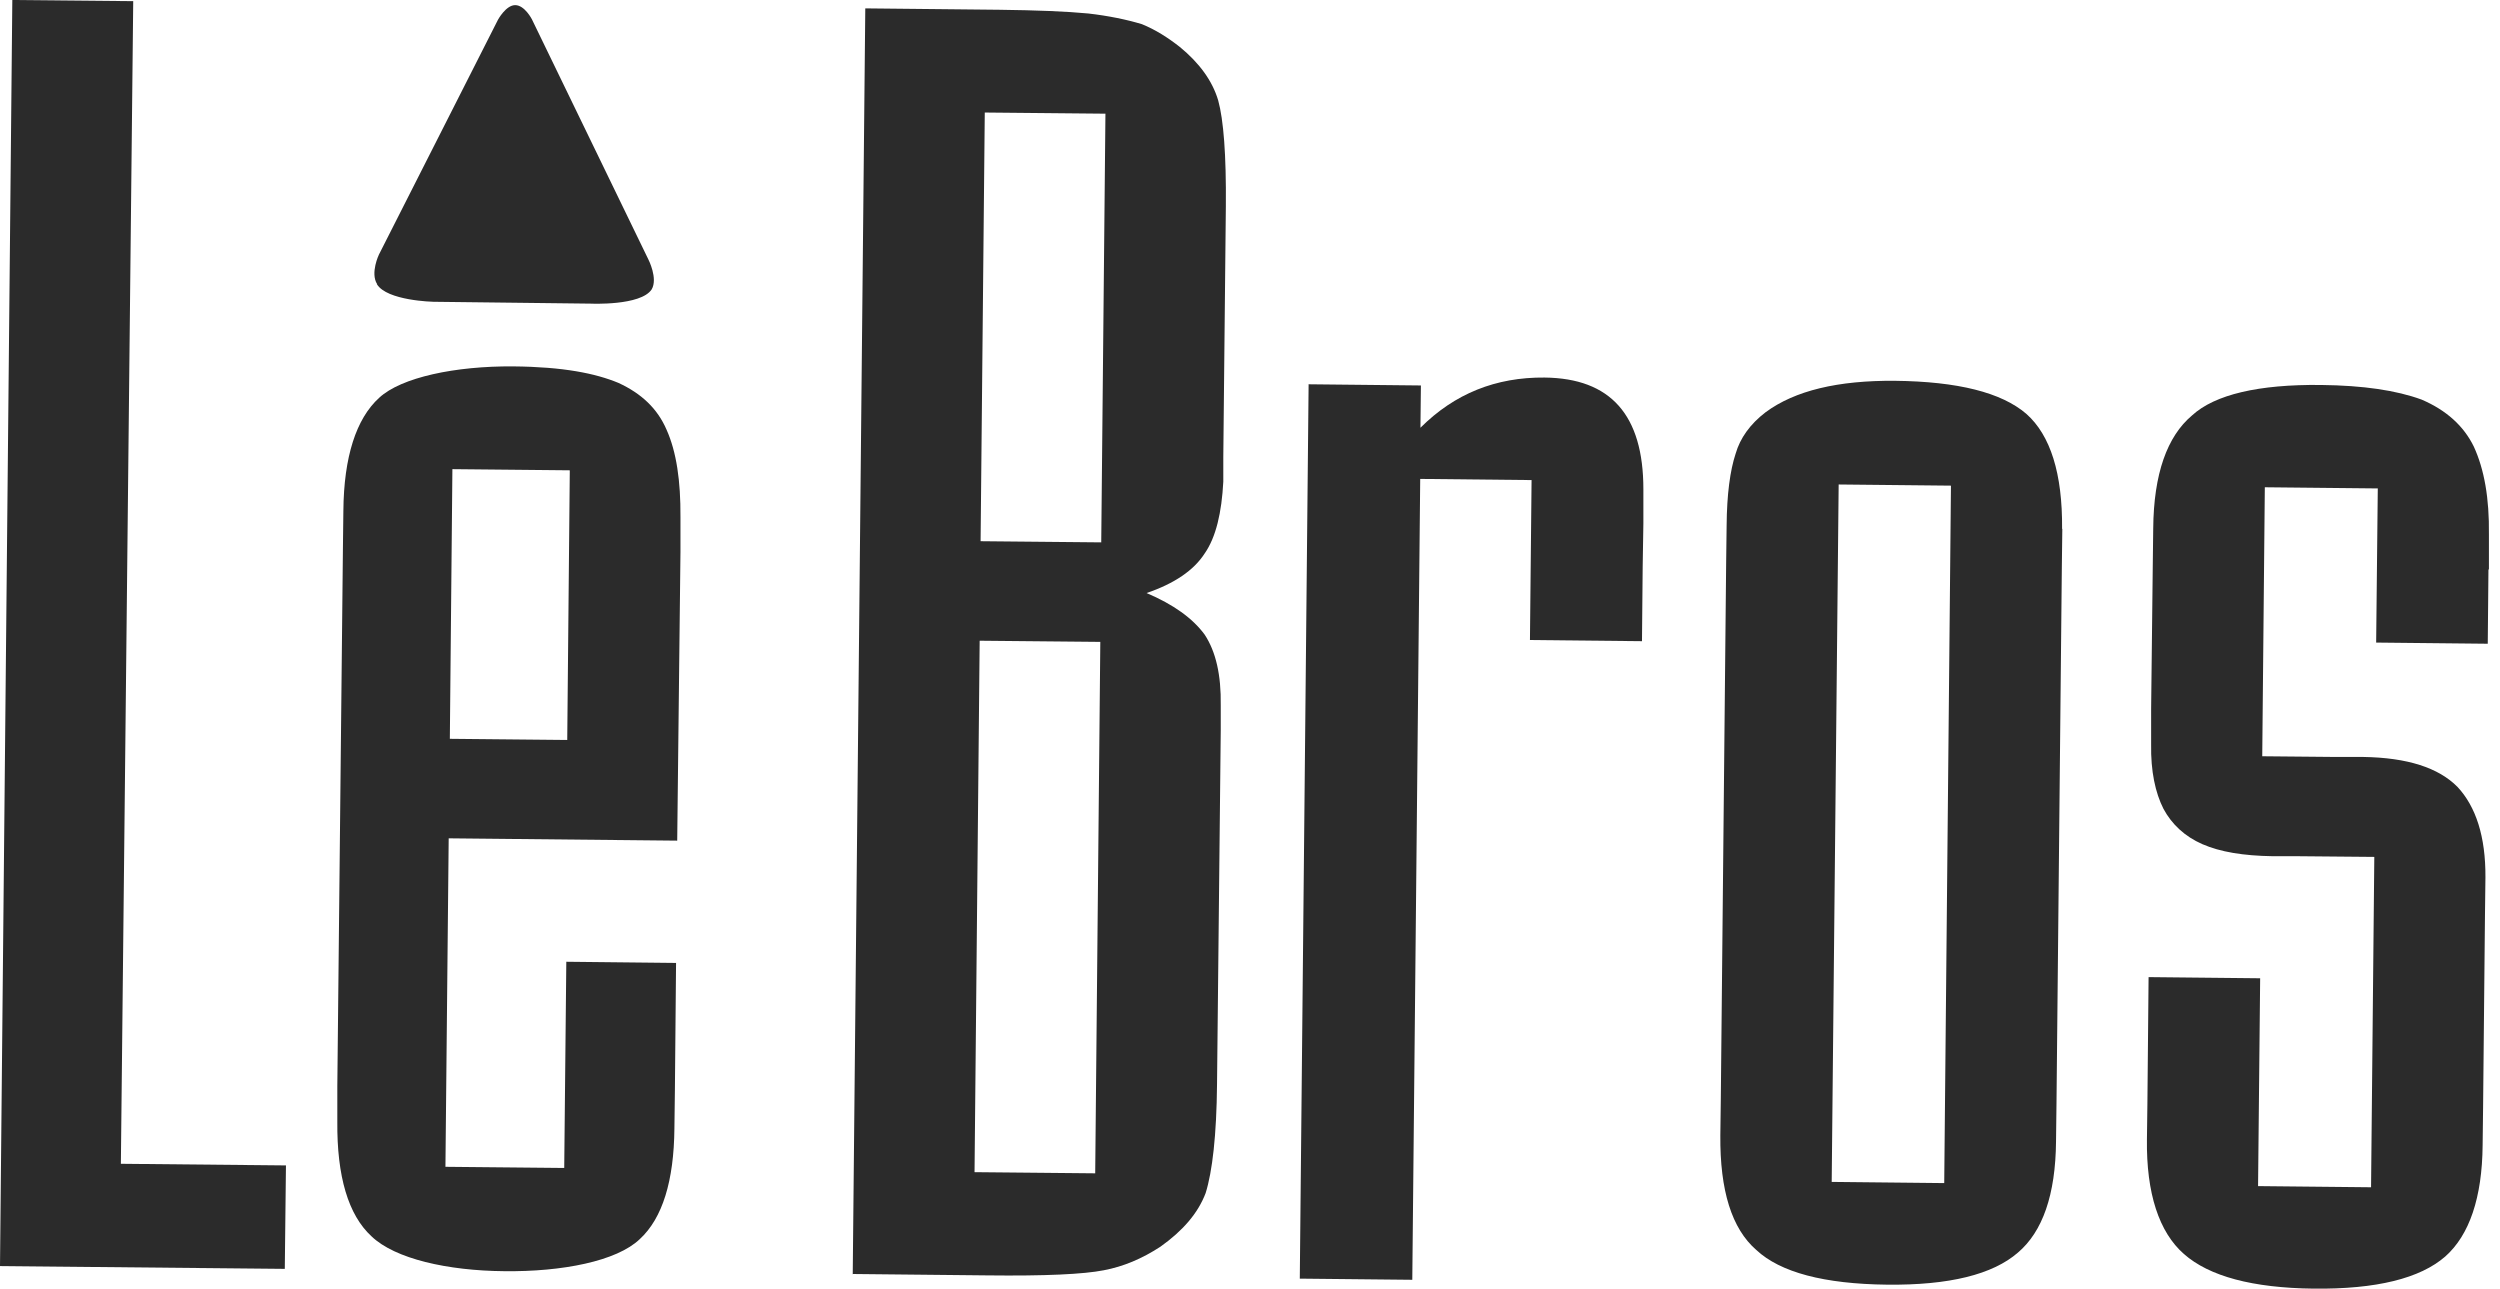
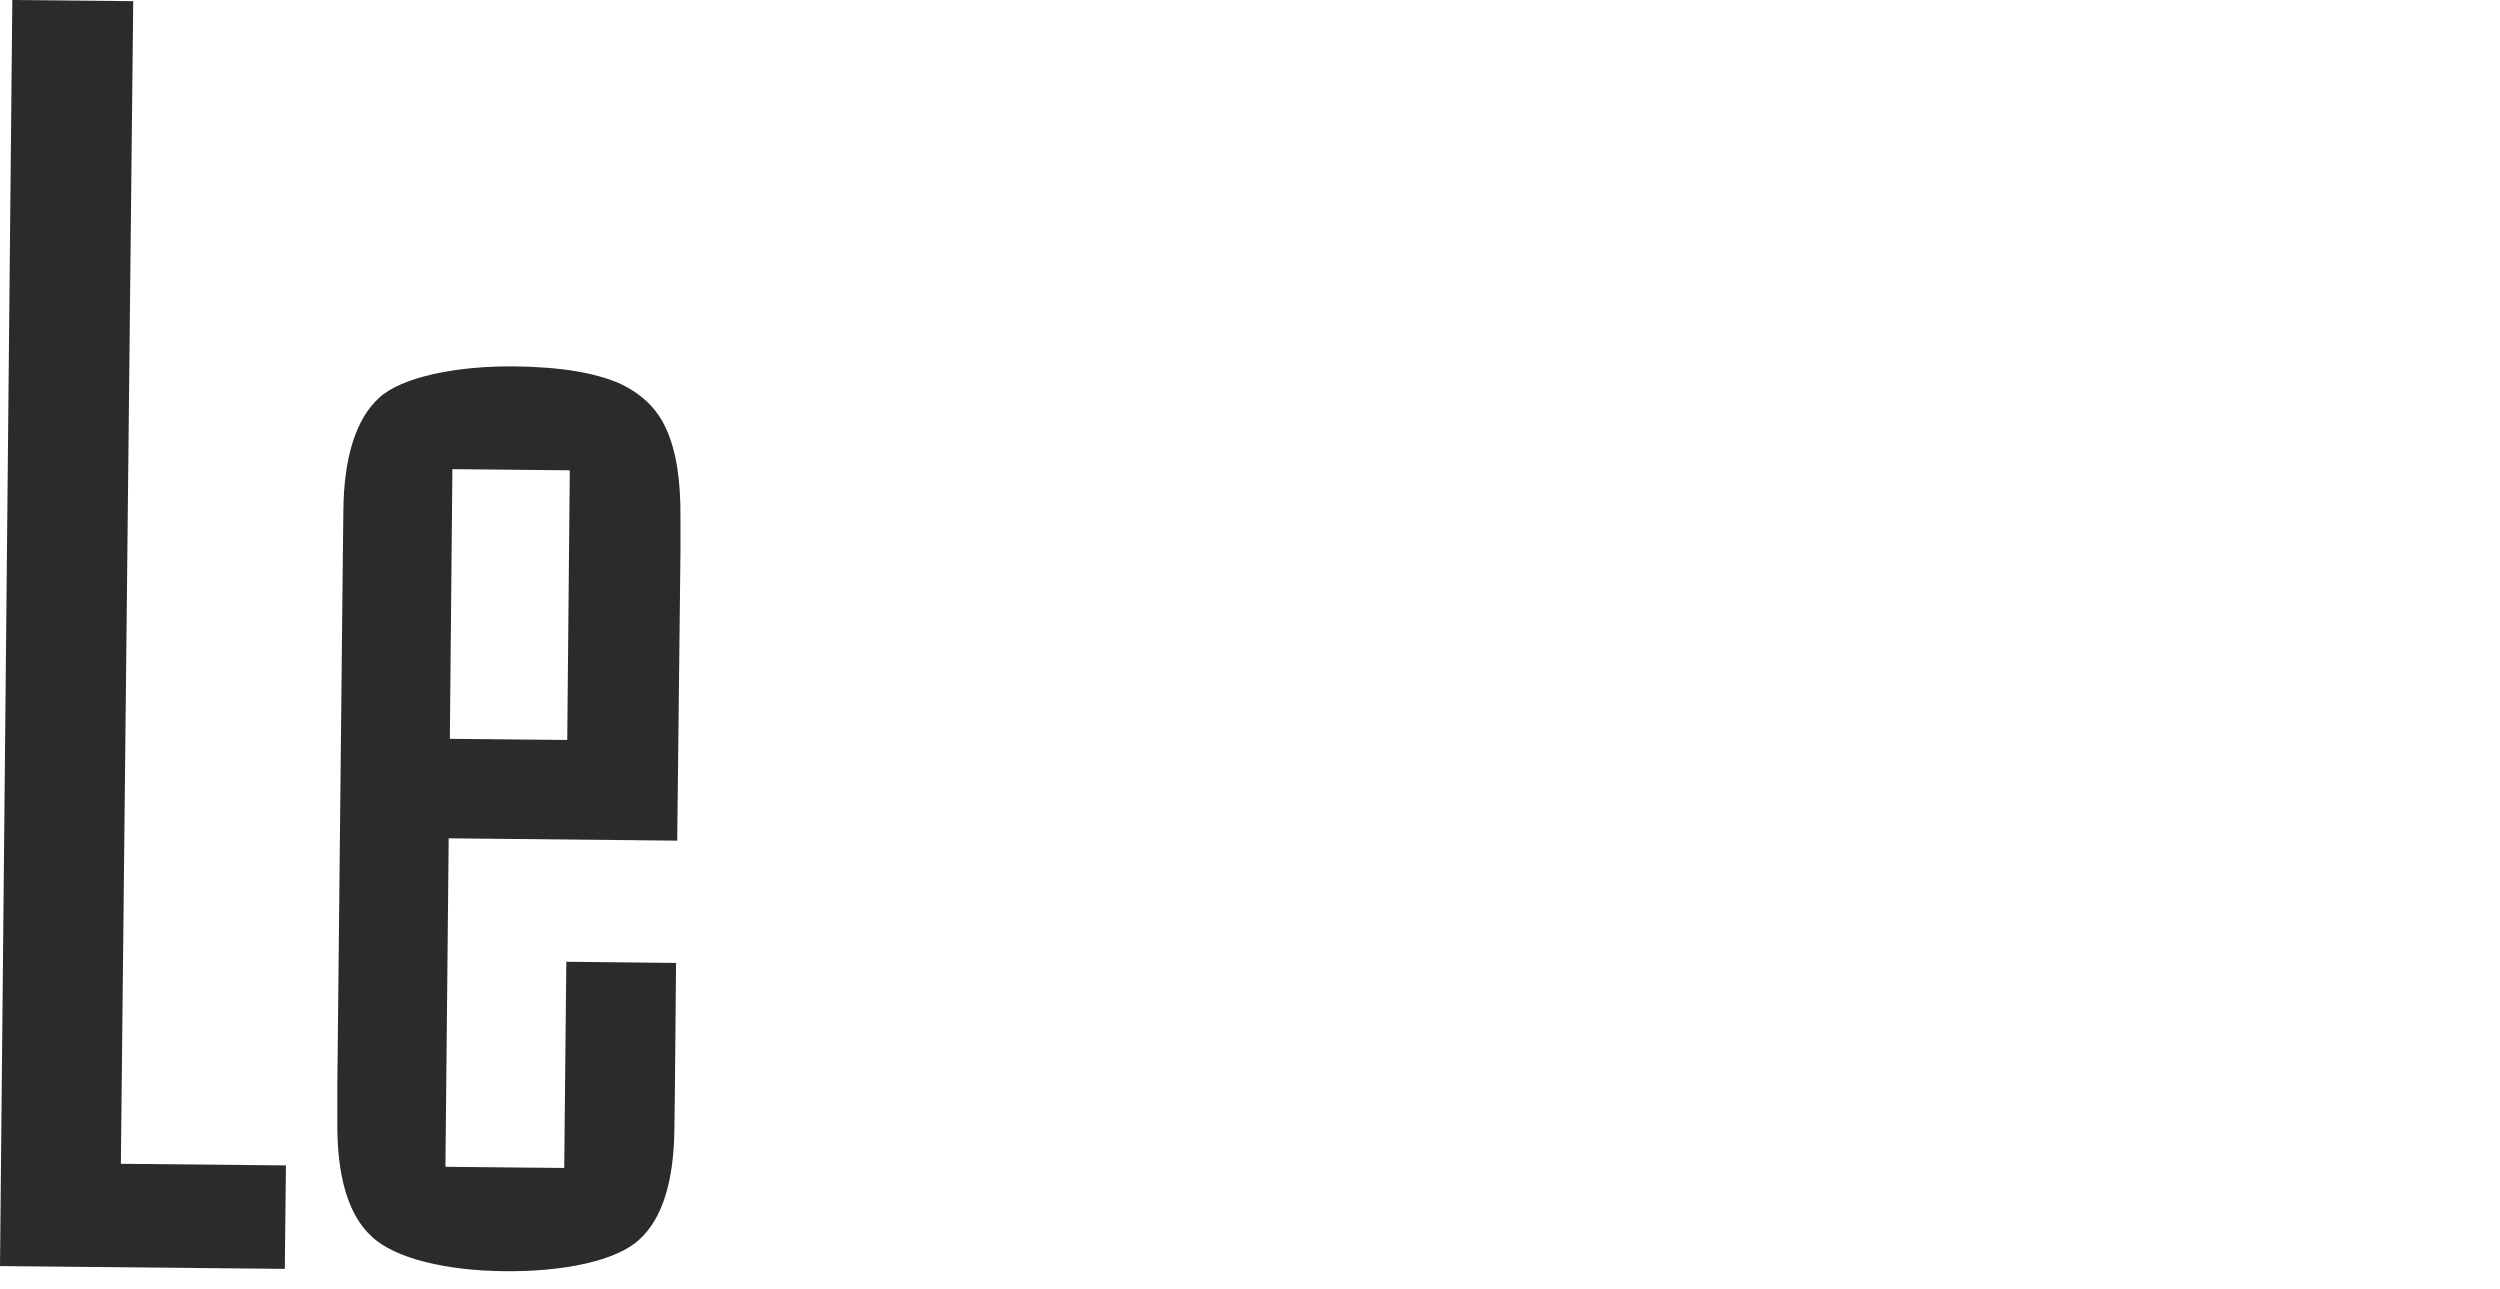
<svg xmlns="http://www.w3.org/2000/svg" width="97" height="50" viewBox="0 0 97 50" fill="none">
-   <path d="M14.631 11.023C14.36 10.59 14.703 9.877 14.703 9.877L19.321 0.767C19.321 0.767 19.628 0.199 19.989 0.199C20.358 0.199 20.638 0.749 20.638 0.749L25.157 10.067C25.157 10.067 25.536 10.806 25.284 11.23C24.86 11.871 22.92 11.781 22.92 11.781L16.814 11.709C16.814 11.709 15.009 11.672 14.622 11.023" fill="#2B2B2B" />
  <path d="M21.973 37.316L26.231 37.362L26.186 42.296L26.167 43.784C26.149 45.813 25.707 47.266 24.823 48.078C23.93 48.934 21.811 49.349 19.565 49.322C17.373 49.304 15.325 48.844 14.414 47.969C13.512 47.139 13.07 45.642 13.088 43.522V42.151L13.305 21.297L13.323 19.817C13.341 17.725 13.819 16.245 14.712 15.434C15.569 14.64 17.67 14.198 19.916 14.216C21.856 14.234 23.101 14.486 23.994 14.856C24.896 15.271 25.509 15.857 25.861 16.669C26.249 17.535 26.411 18.663 26.402 20.061V21.423L26.276 32.617L17.409 32.527L17.283 45.272L21.892 45.317L21.973 37.307V37.316ZM22.108 18.248L17.553 18.203L17.454 28.666L22.009 28.711L22.108 18.248Z" fill="#2B2B2B" />
  <path d="M0 49.124L0.478 0L5.169 0.045L4.69 45.155L11.095 45.218L11.05 49.232L0 49.124Z" fill="#2B2B2B" />
-   <path d="M33.086 49.449L33.573 0.325L38.787 0.379C40.23 0.397 41.376 0.442 42.223 0.523C43.008 0.613 43.712 0.758 44.307 0.938C44.839 1.155 45.317 1.461 45.777 1.822C46.526 2.435 47.04 3.13 47.266 3.897C47.473 4.645 47.581 6.016 47.563 8.001L47.464 17.734V18.69C47.401 19.88 47.184 20.846 46.733 21.486C46.319 22.126 45.57 22.641 44.487 23.01C45.525 23.452 46.273 23.985 46.742 24.625C47.175 25.284 47.383 26.186 47.365 27.367V28.341L47.221 42.052C47.203 44.054 47.04 45.453 46.779 46.291C46.481 47.076 45.895 47.753 45.02 48.375C44.298 48.844 43.585 49.142 42.828 49.286C42.043 49.44 40.564 49.512 38.3 49.485L33.077 49.431L33.086 49.449ZM42.891 4.411L38.209 4.366L38.047 20.999L42.728 21.044L42.891 4.411ZM42.692 24.905L38.011 24.86L37.812 45.48L42.494 45.525L42.692 24.905Z" fill="#2B2B2B" />
-   <path d="M50.765 14.91L55.131 14.956L55.113 16.597C56.439 15.271 58.045 14.631 59.93 14.649C62.492 14.676 63.763 16.101 63.763 18.979V20.314L63.736 21.991L63.709 24.878L59.362 24.833L59.425 18.627L55.104 18.582L54.797 49.656L50.432 49.611L50.774 14.919L50.765 14.91Z" fill="#2B2B2B" />
-   <path d="M80.018 20.521L80 21.937L79.792 42.801L79.774 44.28C79.756 46.364 79.251 47.789 78.295 48.601C77.321 49.449 75.634 49.872 73.216 49.845C70.772 49.818 69.076 49.367 68.147 48.501C67.191 47.672 66.731 46.192 66.749 44.054L66.767 42.674L66.975 21.811L66.993 20.395C67.002 19.186 67.128 18.248 67.344 17.598C67.516 17.003 67.904 16.453 68.508 15.993C69.644 15.154 71.313 14.757 73.523 14.775C75.959 14.802 77.654 15.226 78.62 16.056C79.558 16.886 80.027 18.374 80.009 20.521M75.706 18.843L71.34 18.798L71.07 45.858L75.436 45.904L75.697 18.843H75.706Z" fill="#2B2B2B" />
-   <path d="M96.552 22.09L96.525 24.977L92.195 24.932L92.258 18.951L87.875 18.906L87.775 29.343L90.635 29.37H91.699C93.404 29.397 94.613 29.785 95.352 30.533C96.065 31.3 96.444 32.455 96.435 34.042L96.417 35.512L96.344 42.954L96.326 44.433C96.308 46.472 95.812 47.924 94.874 48.754C93.9 49.602 92.204 50.026 89.769 49.999C87.397 49.972 85.719 49.521 84.736 48.655C83.77 47.807 83.274 46.3 83.301 44.208L83.319 42.828L83.365 37.912L87.694 37.957L87.613 46.021L91.997 46.066L92.123 33.248L89.146 33.221H88.181C87.045 33.203 86.152 33.059 85.448 32.752C84.772 32.455 84.266 31.985 83.942 31.381C83.626 30.759 83.446 29.92 83.464 28.883V27.502L83.527 21.973L83.545 20.503C83.563 18.383 84.086 16.931 85.051 16.119C85.935 15.307 87.64 14.91 90.048 14.937C91.699 14.955 92.98 15.145 93.963 15.506C94.928 15.921 95.596 16.534 95.984 17.328C96.39 18.212 96.588 19.33 96.57 20.737V22.099L96.552 22.09Z" fill="#2B2B2B" />
</svg>